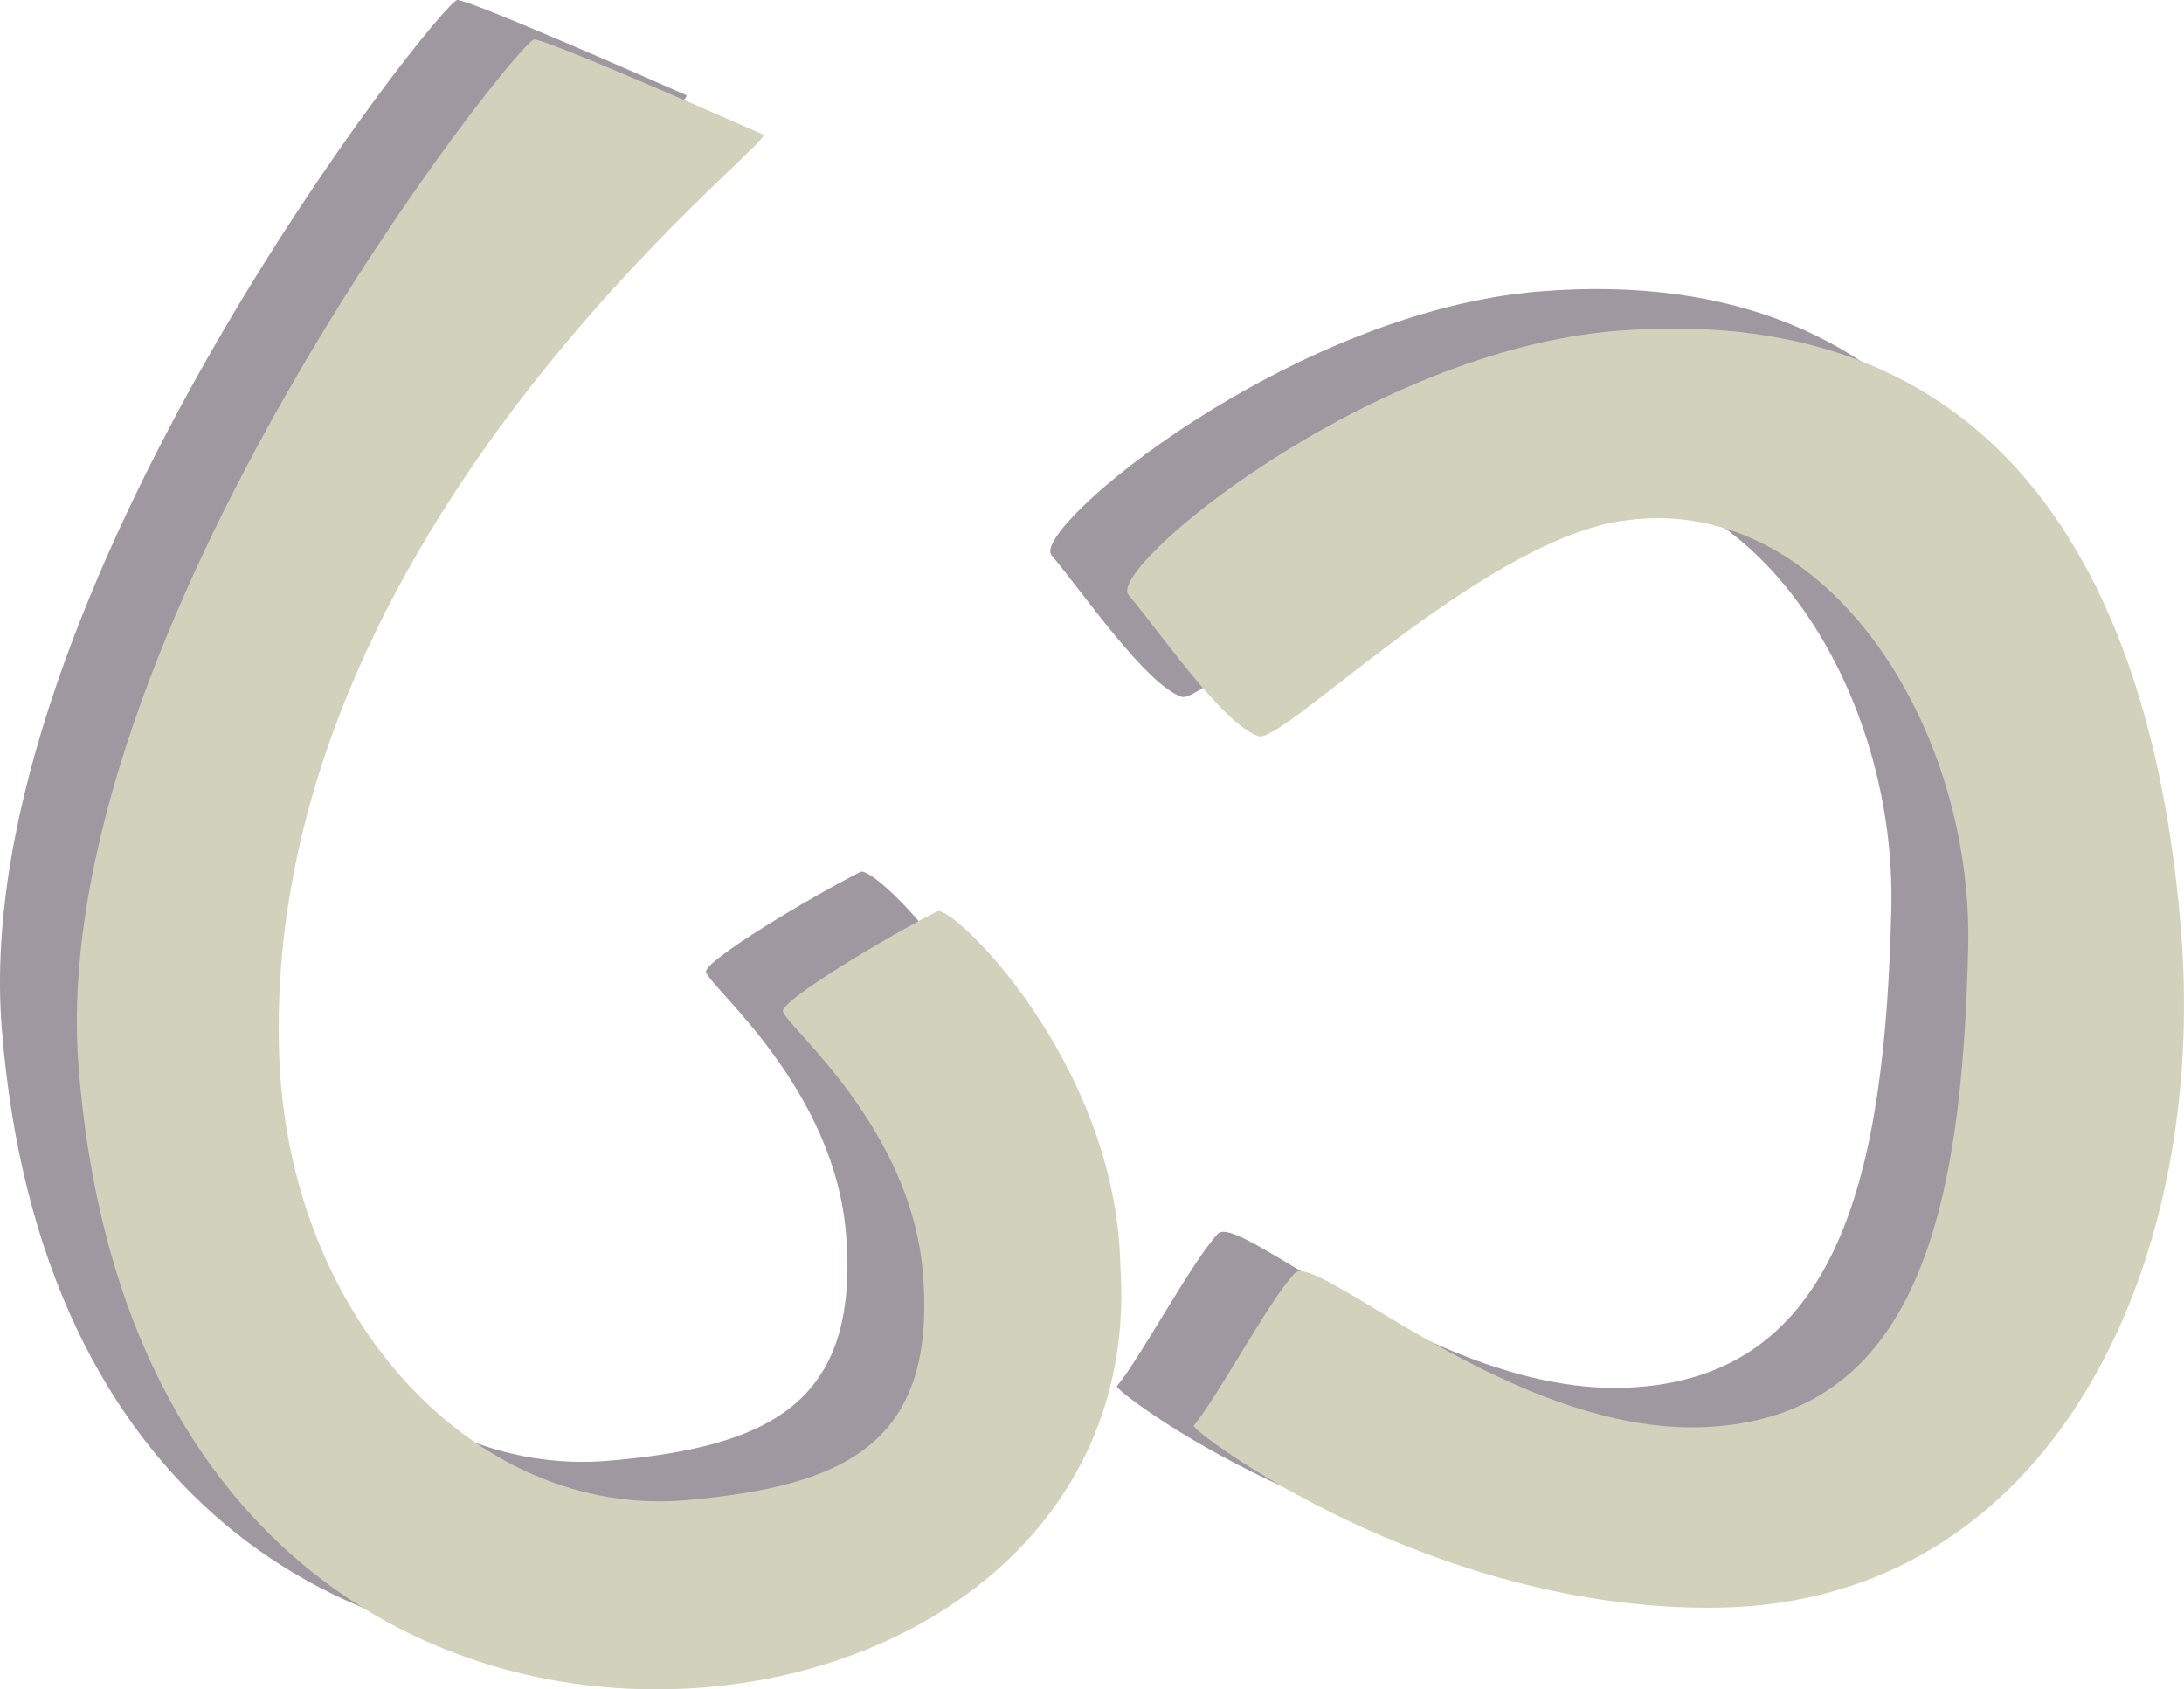
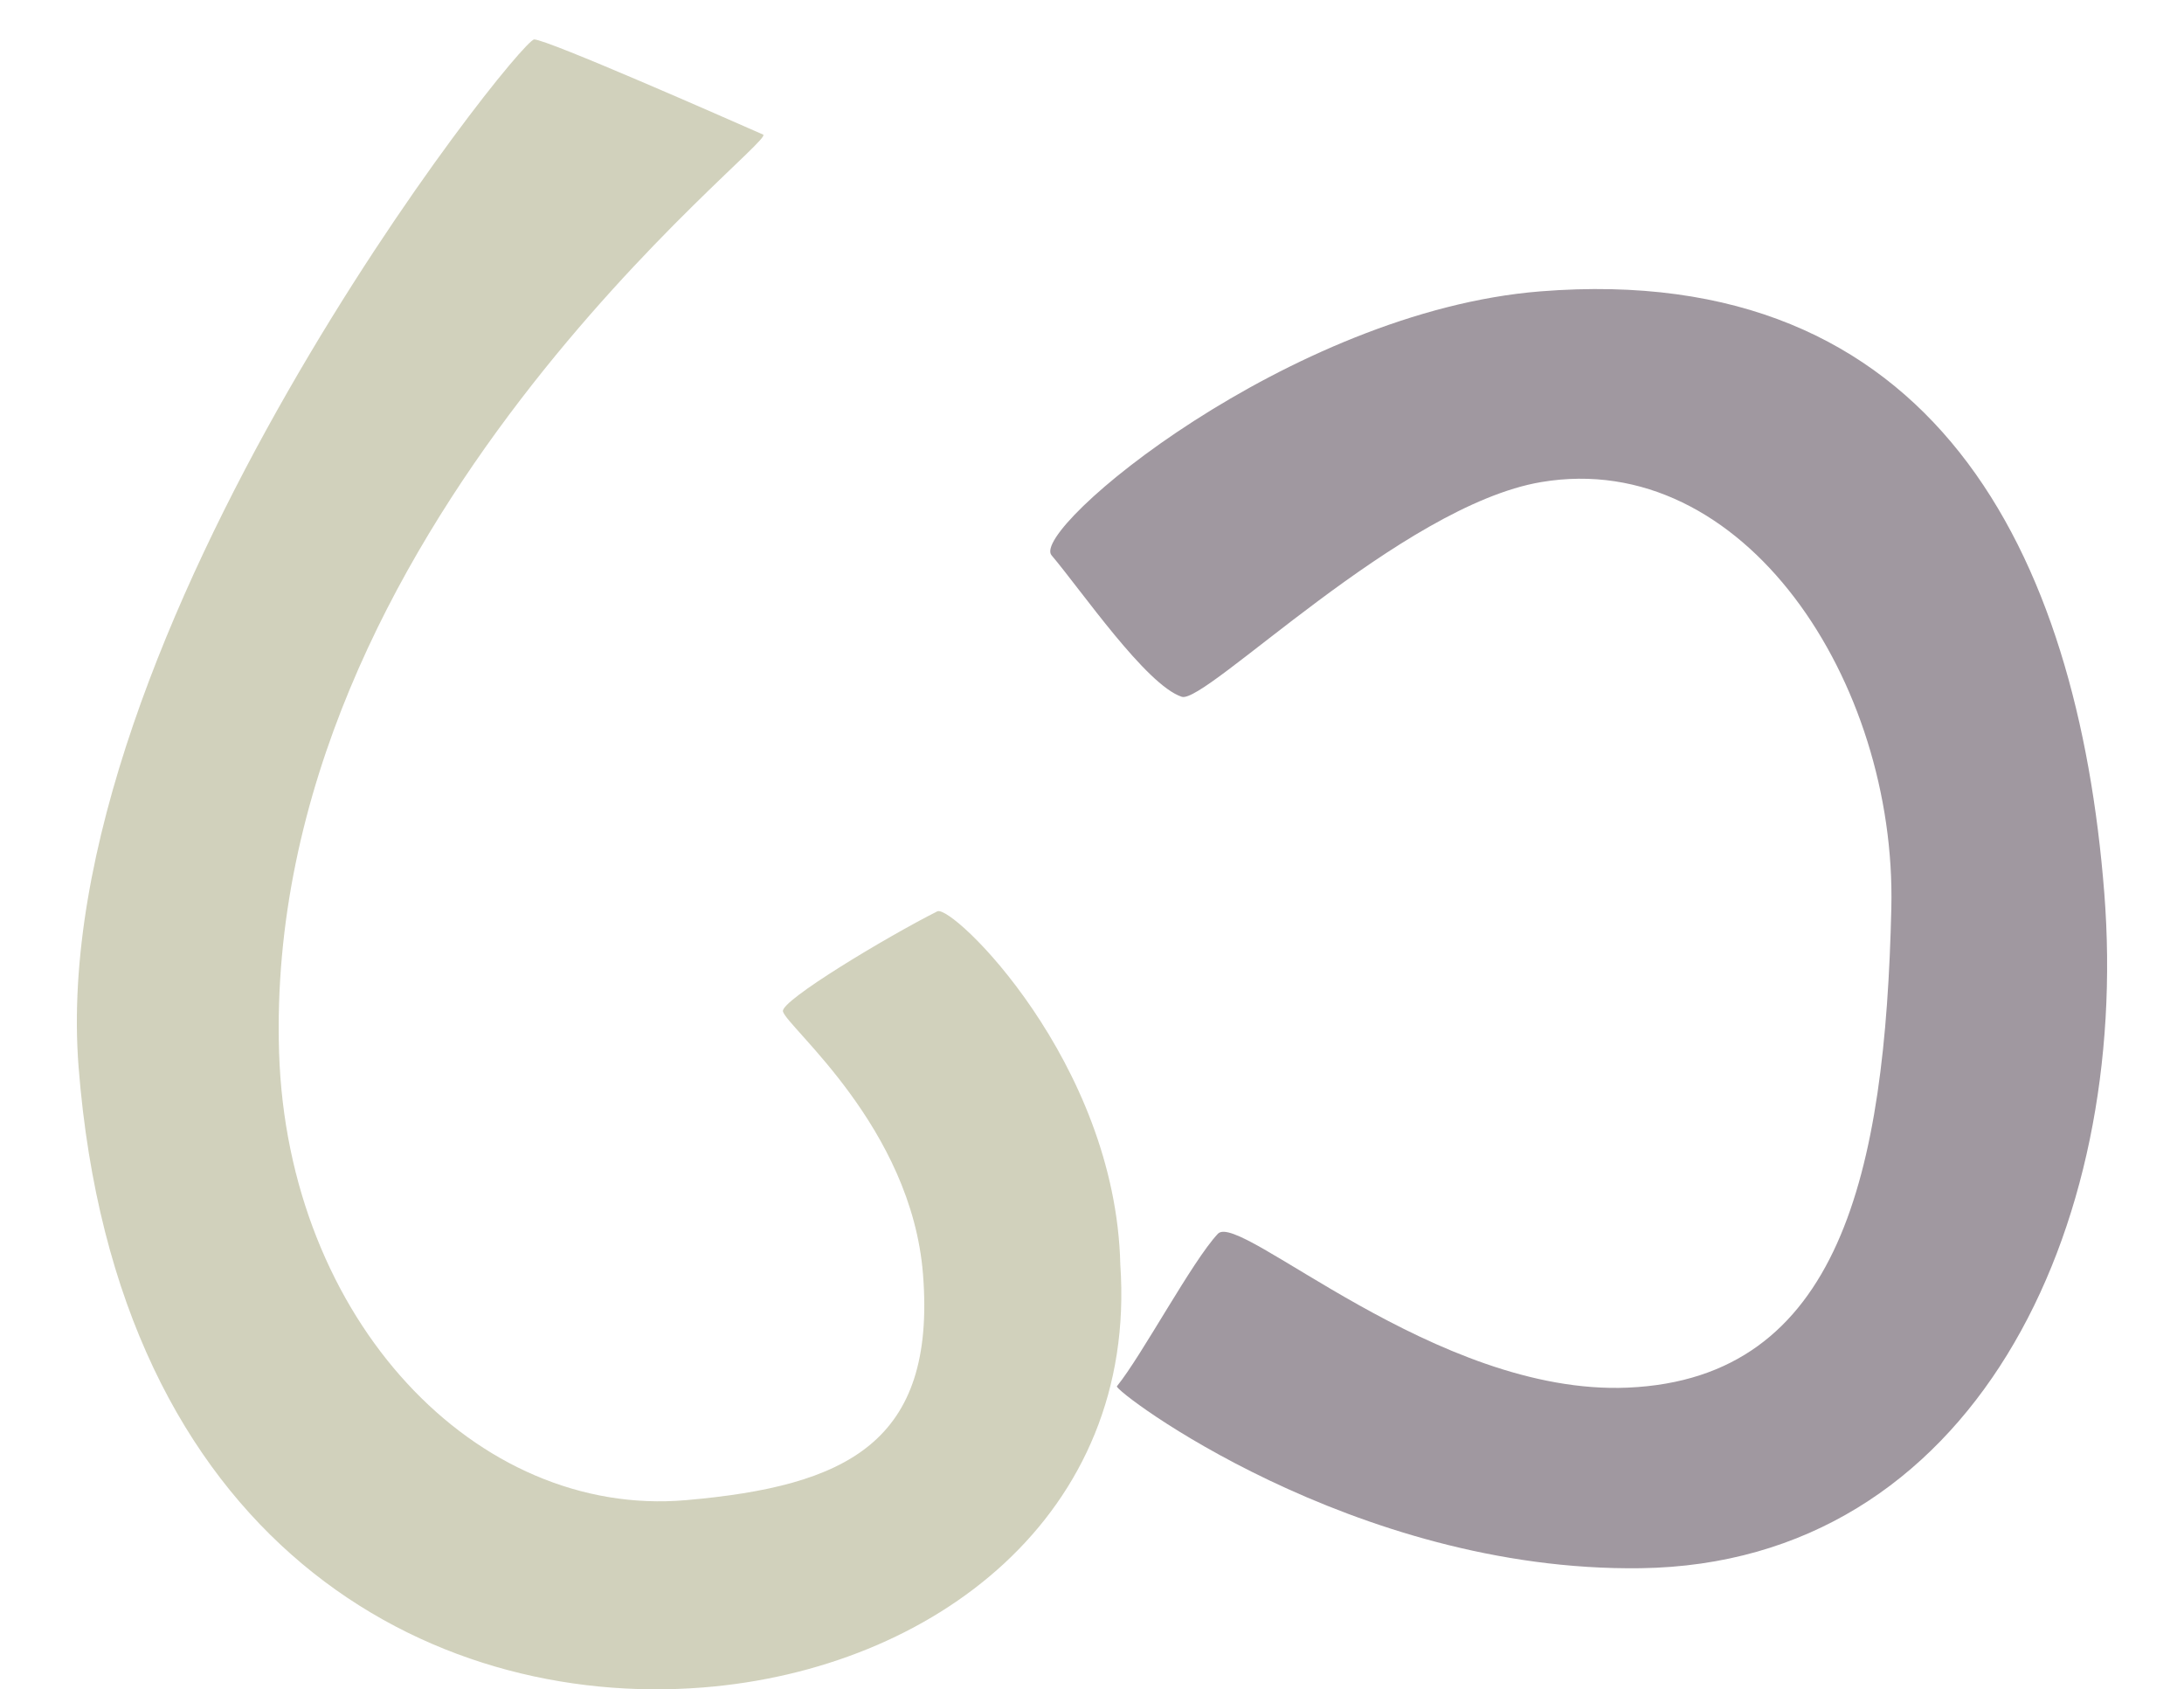
<svg xmlns="http://www.w3.org/2000/svg" version="1.1" x="0" y="0" width="332.404" height="257.062" viewBox="0, 0, 332.404, 257.062">
  <g id="Layer_1" transform="translate(-1779.161, 1323.649)">
    <g>
      <g id="flowRoot3835-4-0-7-2-2-17-6-6">
-         <path d="M1937.973,-1137.195 C1937.277,-1168.068 1912.365,-1192.102 1910.12,-1190.971 C1902.484,-1187.12 1886.205,-1177.365 1886.625,-1175.744 C1887.249,-1173.327 1906.183,-1158.113 1907.942,-1135.736 C1909.953,-1110.161 1896.357,-1103.498 1871.864,-1101.372 C1839.989,-1098.607 1811.222,-1128.797 1809.937,-1169.511 C1807.419,-1249.216 1885.917,-1308.157 1883.611,-1309.171 C1877.901,-1311.682 1850.906,-1323.579 1848.77,-1323.649 C1846.458,-1323.727 1774.257,-1232.968 1779.425,-1167.255 C1785.125,-1094.795 1832.853,-1069.599 1874.412,-1072.867 C1909.576,-1075.632 1940.608,-1099.159 1937.973,-1137.195" fill="#A098A0" id="path3249-2-3-4" />
        <path d="M2099.432,-1187.777 C2095.354,-1239.636 2073.432,-1284.085 2013.605,-1279.312 C1975.451,-1276.267 1935.853,-1243.103 1939.208,-1239.15 C1943.737,-1233.811 1953.607,-1219.396 1959.025,-1217.619 C1962.618,-1216.438 1992.406,-1246.7 2013.74,-1250.293 C2044.637,-1255.496 2067.818,-1219.86 2067.022,-1185.484 C2066.091,-1145.232 2059.264,-1113.886 2026.902,-1112.493 C1997.713,-1111.238 1967.812,-1139.409 1964.521,-1135.905 C1960.616,-1131.753 1952.968,-1117.403 1949.154,-1112.699 C1948.61,-1112.029 1984.997,-1084.404 2028.885,-1085.015 C2079.476,-1085.722 2103.454,-1136.627 2099.432,-1187.777" fill="#A098A0" id="path3251-2-2-0" />
      </g>
      <g id="flowRoot3835-4-0-7-2-2-17-2">
        <path d="M1949.673,-1131.192 C1948.975,-1162.068 1924.065,-1186.102 1921.818,-1184.969 C1914.184,-1181.12 1897.905,-1171.364 1898.323,-1169.741 C1898.947,-1167.327 1917.883,-1152.112 1919.642,-1129.734 C1921.653,-1104.161 1908.055,-1097.497 1883.564,-1095.371 C1851.689,-1092.604 1822.922,-1122.795 1821.637,-1163.509 C1819.119,-1243.216 1897.615,-1302.156 1895.311,-1303.168 C1889.601,-1305.68 1862.606,-1317.577 1860.47,-1317.648 C1858.155,-1317.724 1785.957,-1226.965 1791.125,-1161.253 C1796.825,-1088.792 1844.553,-1063.596 1886.112,-1066.864 C1921.276,-1069.631 1952.306,-1093.159 1949.673,-1131.192" fill="#D1D1BC" id="path3249-2-1" />
-         <path d="M2111.13,-1181.774 C2107.052,-1233.635 2085.132,-1278.083 2025.303,-1273.309 C1987.149,-1270.264 1947.553,-1237.102 1950.908,-1233.148 C1955.437,-1227.808 1965.307,-1213.393 1970.725,-1211.616 C1974.316,-1210.437 2004.106,-1240.698 2025.438,-1244.29 C2056.337,-1249.493 2079.515,-1213.857 2078.72,-1179.482 C2077.791,-1139.232 2070.964,-1107.884 2038.6,-1106.492 C2009.411,-1105.235 1979.512,-1133.409 1976.218,-1129.905 C1972.313,-1125.751 1964.666,-1111.403 1960.852,-1106.696 C1960.31,-1106.026 1996.697,-1078.404 2040.585,-1079.015 C2091.174,-1079.719 2115.154,-1130.626 2111.13,-1181.774" fill="#D1D1BC" id="path3251-2-9" />
      </g>
    </g>
  </g>
</svg>